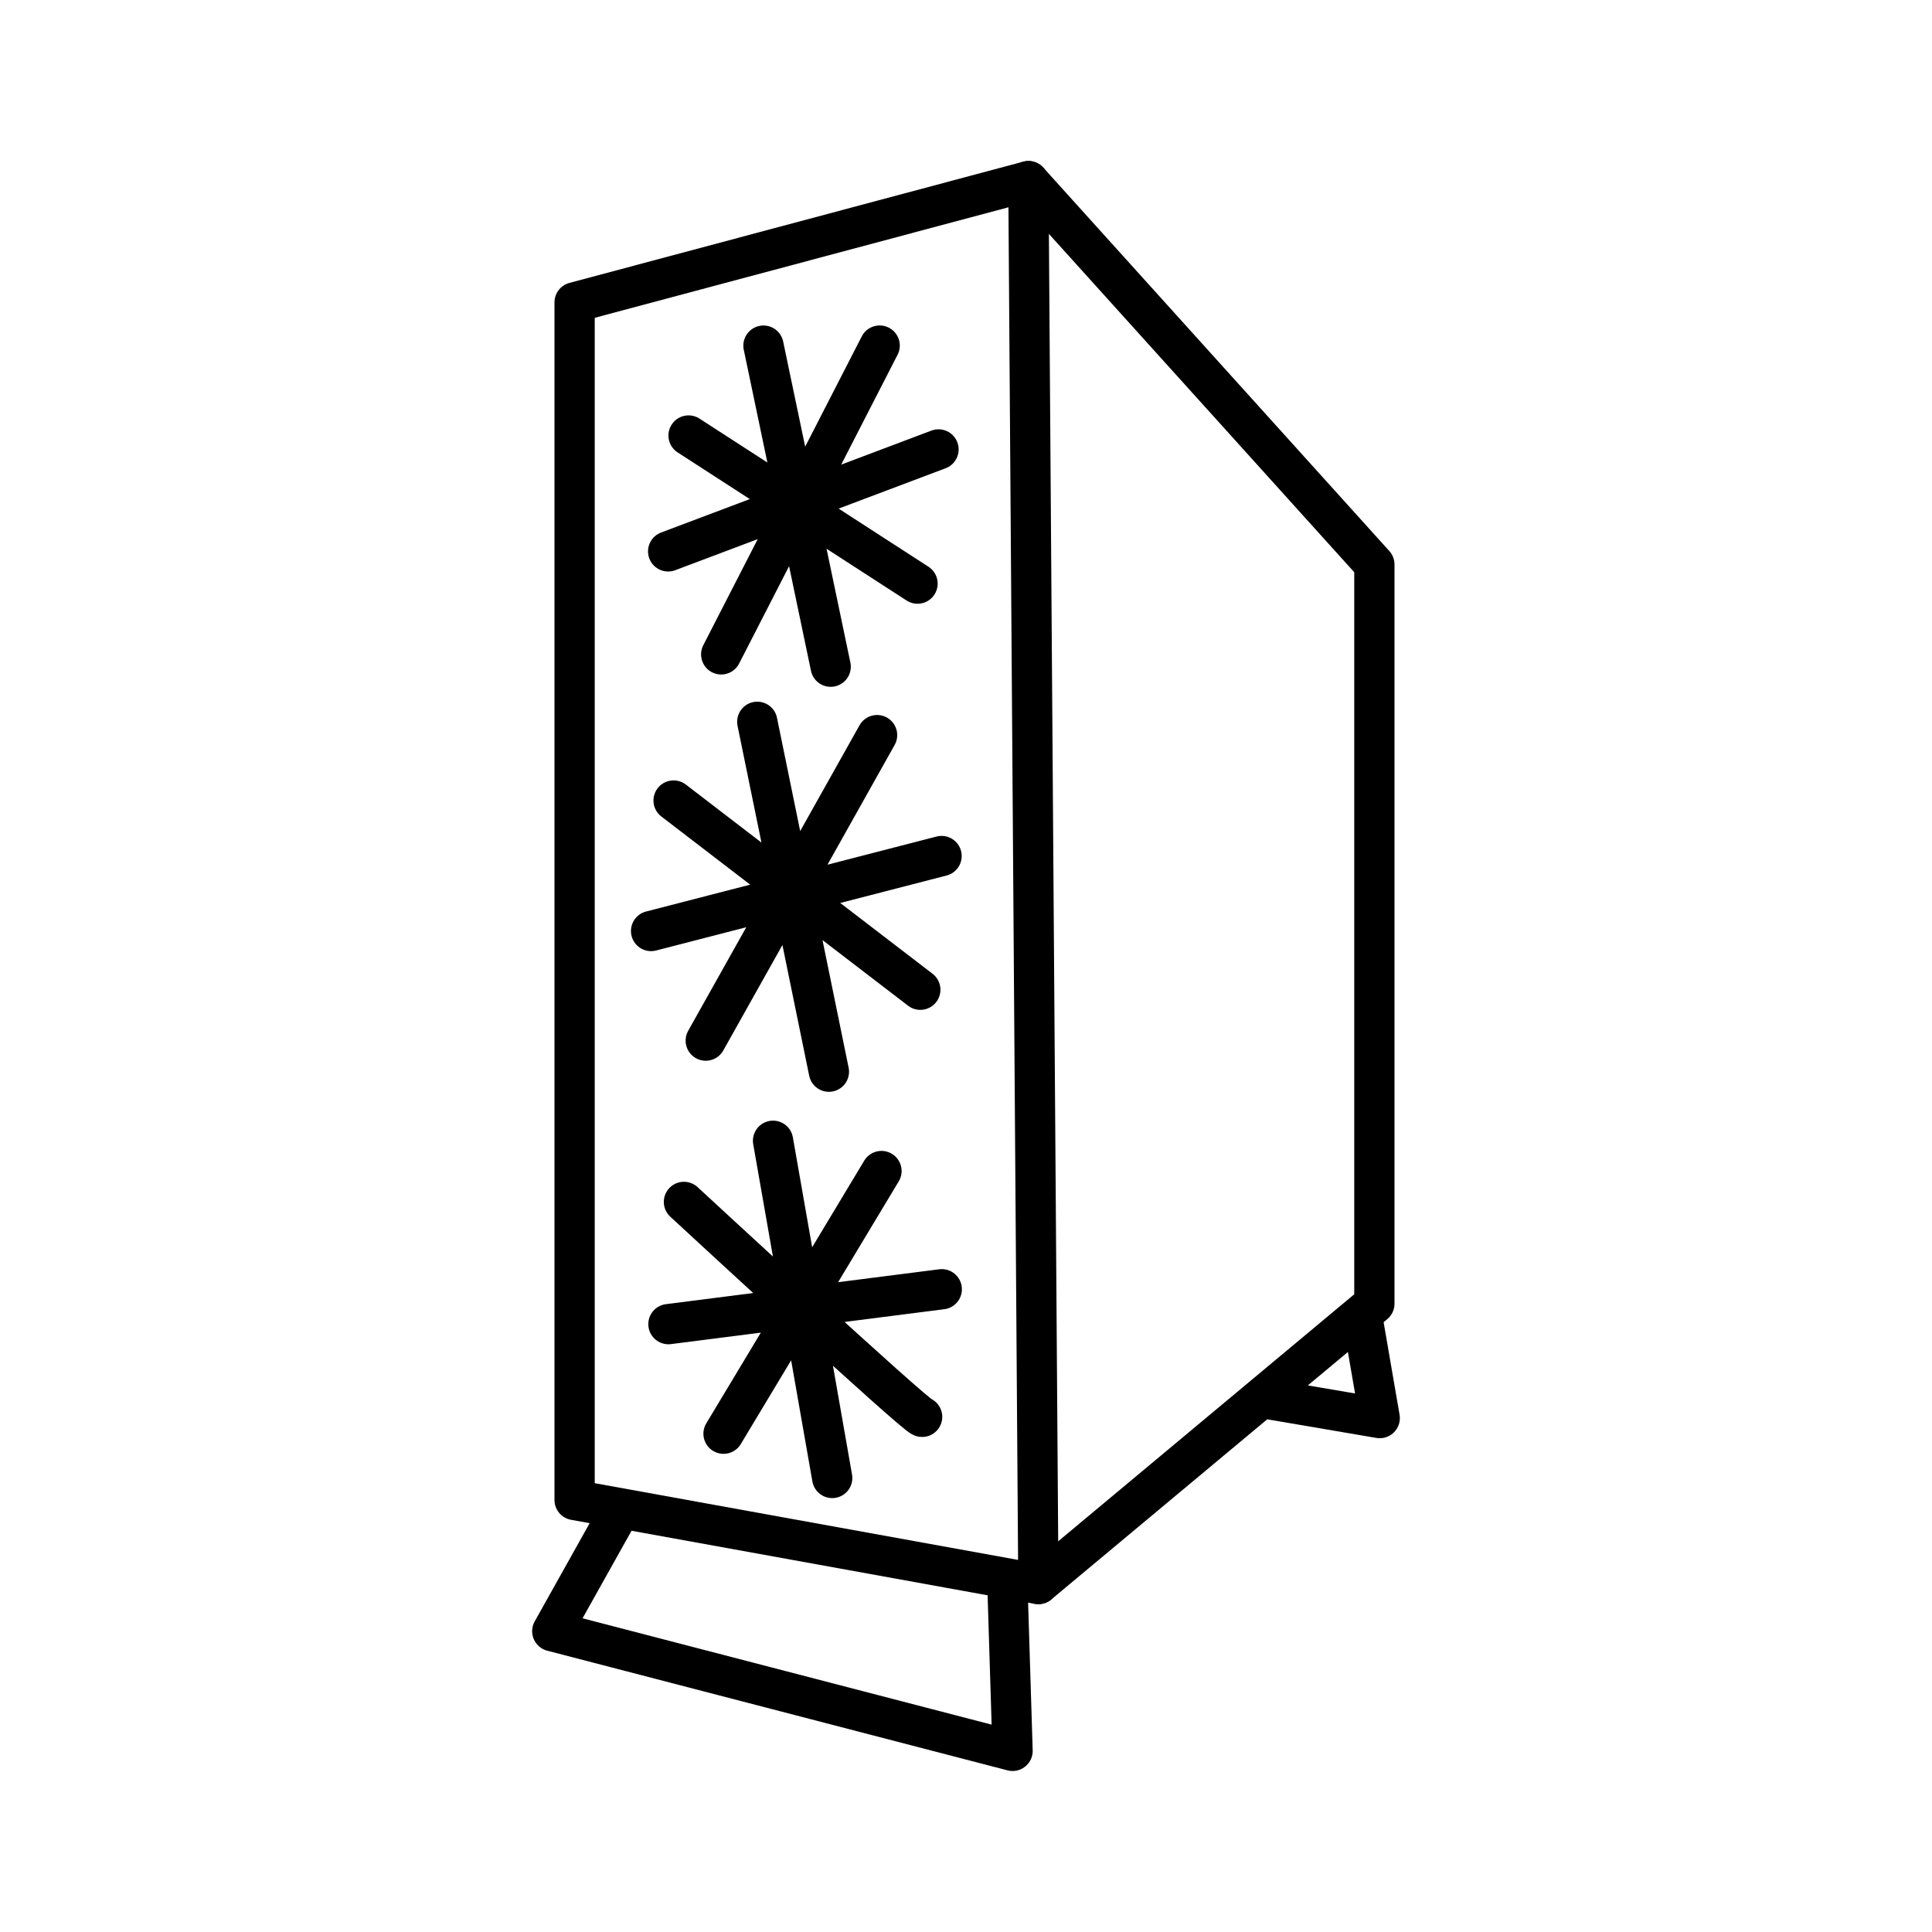
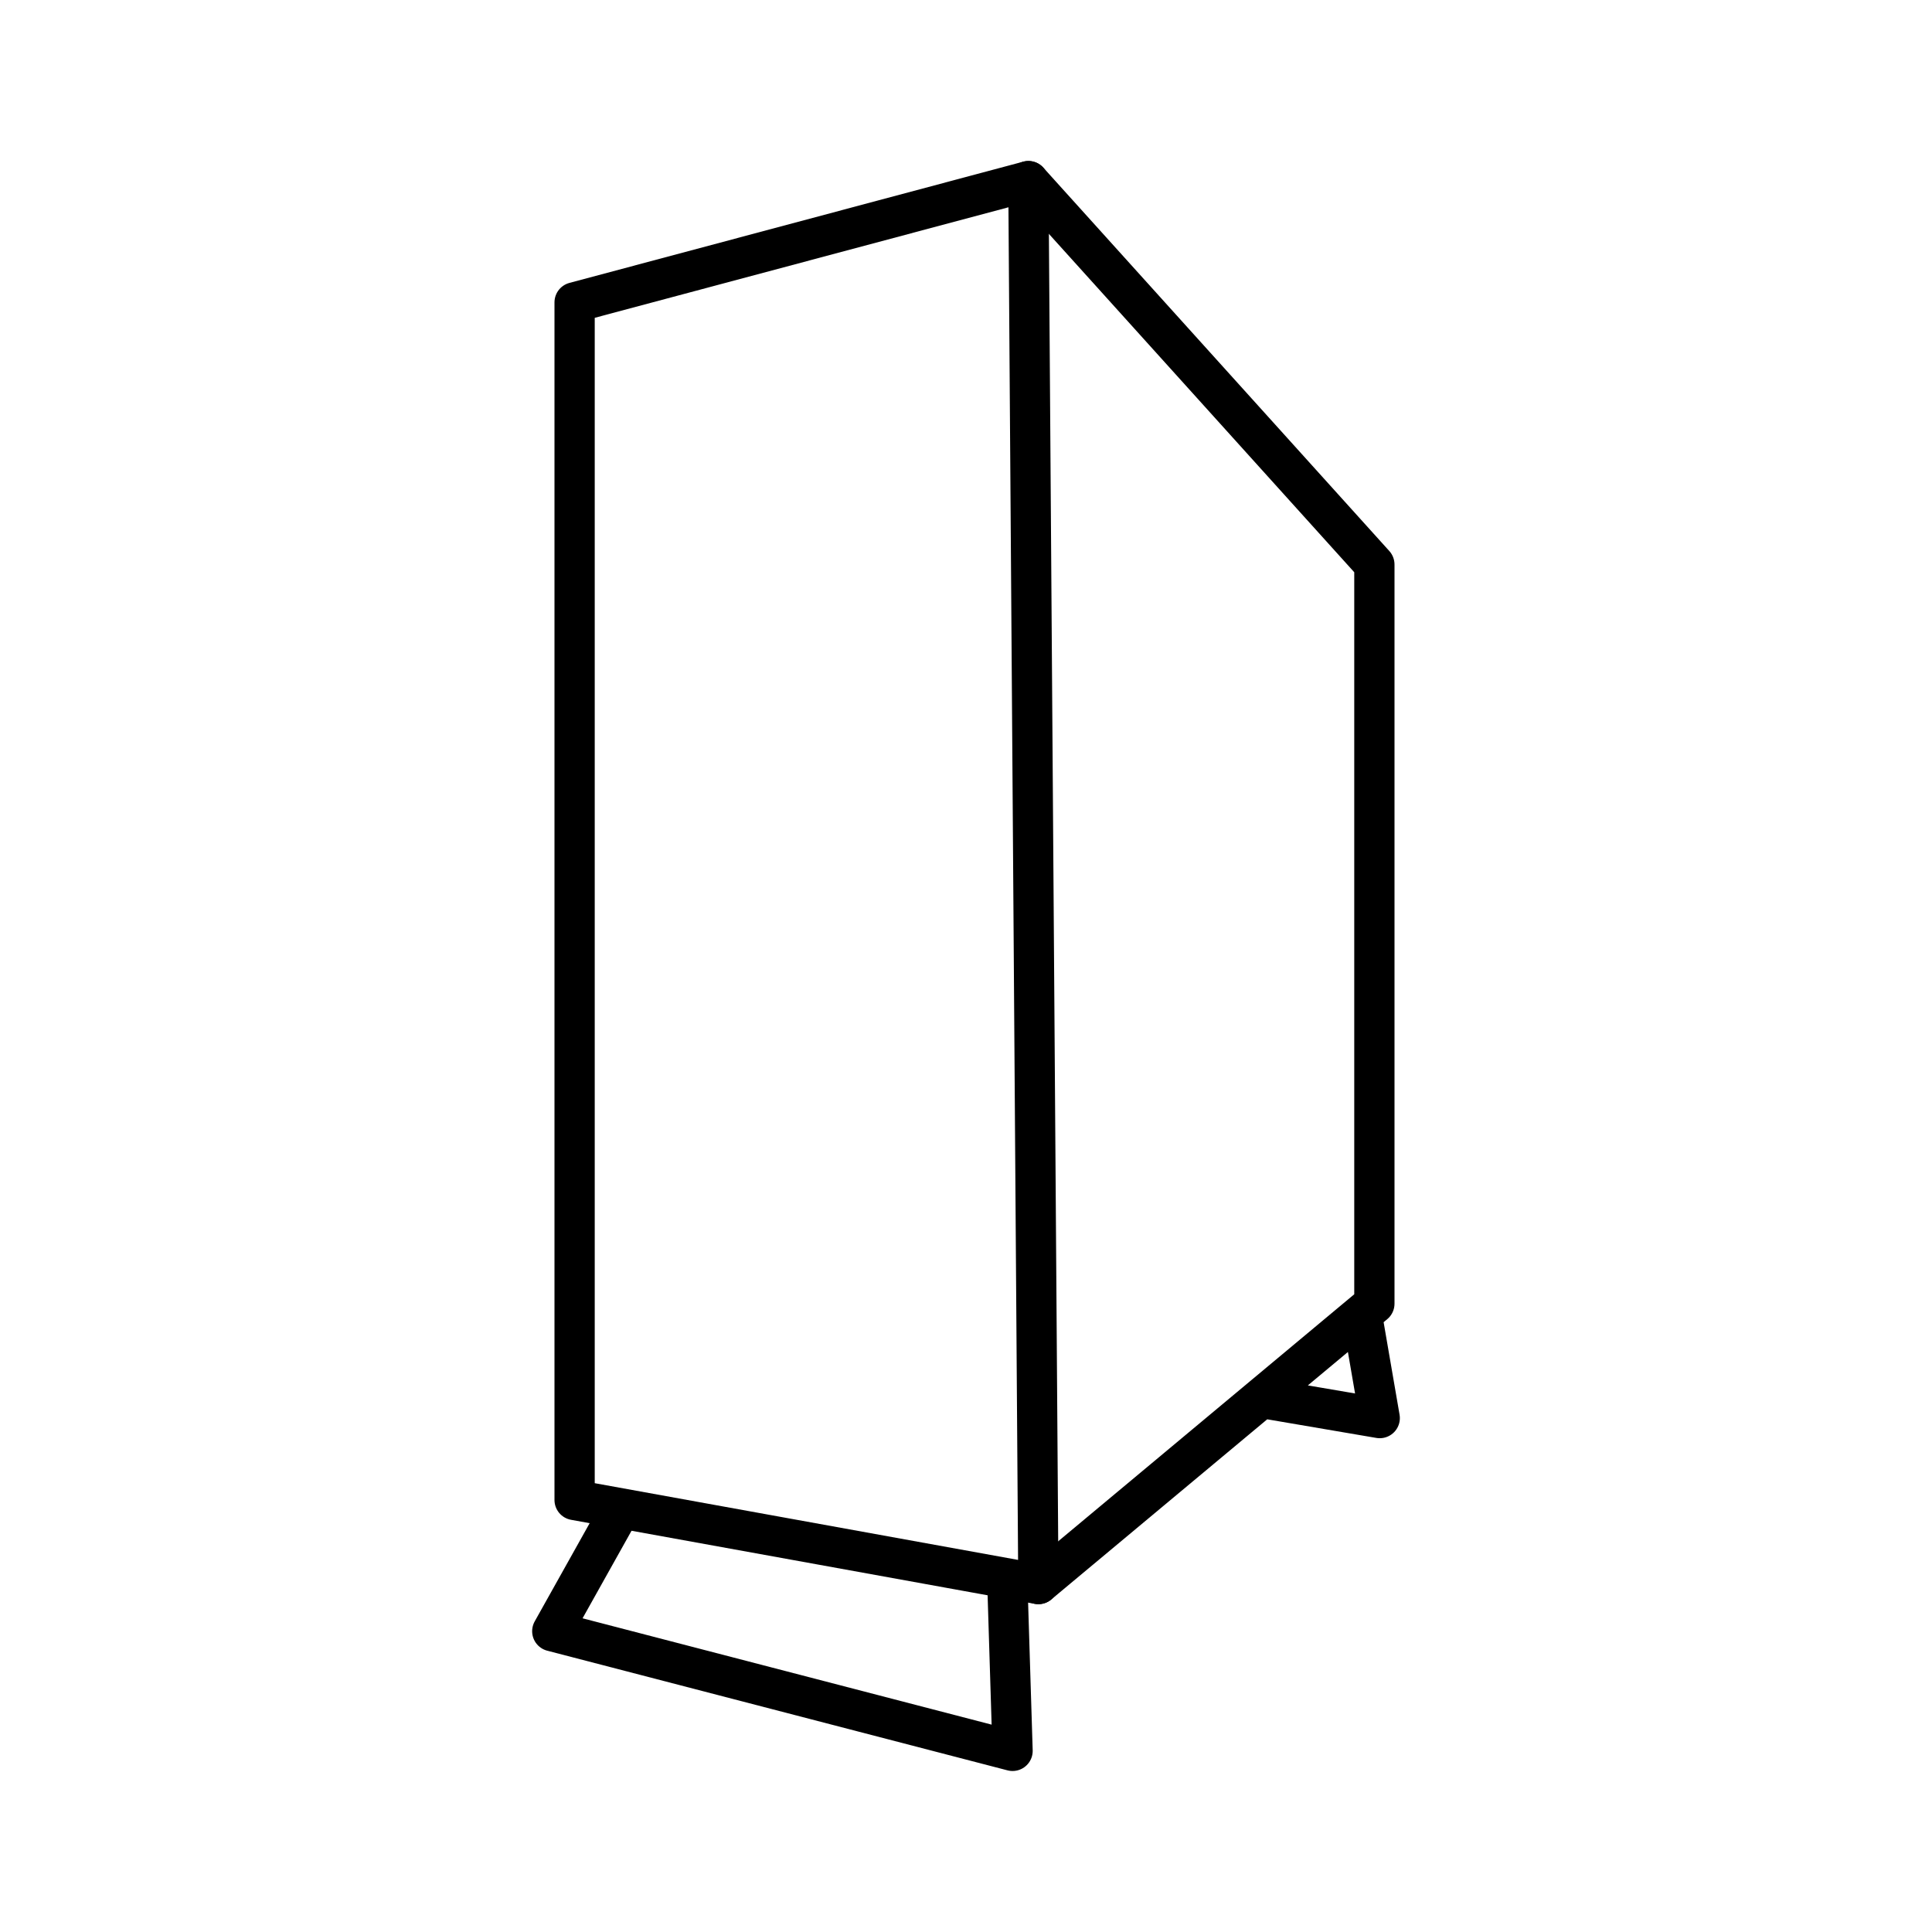
<svg xmlns="http://www.w3.org/2000/svg" width="48" height="48" viewBox="0 0 48 48">
  <path fill="none" stroke="currentColor" stroke-linecap="round" stroke-linejoin="round" d="m25.798 39.355l-11.522-2.088V7.512L25.55 4.5Z" stroke-width="1" />
  <path fill="none" stroke="currentColor" stroke-linecap="round" stroke-linejoin="round" d="m25.798 39.355l8.348-6.965V14.025L25.55 4.5M15.384 37.555l-1.663 2.972L25.157 43.5l-.128-4.128m8.845-6.489l.405 2.349l-2.813-.48" stroke-width="1" />
-   <path fill="none" stroke="currentColor" stroke-linecap="round" d="m18.968 8.587l1.67 7.977m1.217-7.978l-3.937 7.672m5.399-5.092L16.6 13.699m6.196.801l-5.689-3.68m2.099 17.522l1.47 8.378m1.224-7.626l-3.924 6.526m4.934-.419c-.143 0-5.918-5.34-5.918-5.34m6.406 2.17l-6.791.867m3.987-6.272l-1.78-8.693m2.977.331l-4.257 7.59m5.859-4.586l-7.217 1.863m6.689 1.459l-6.13-4.701" stroke-width="1" />
</svg>